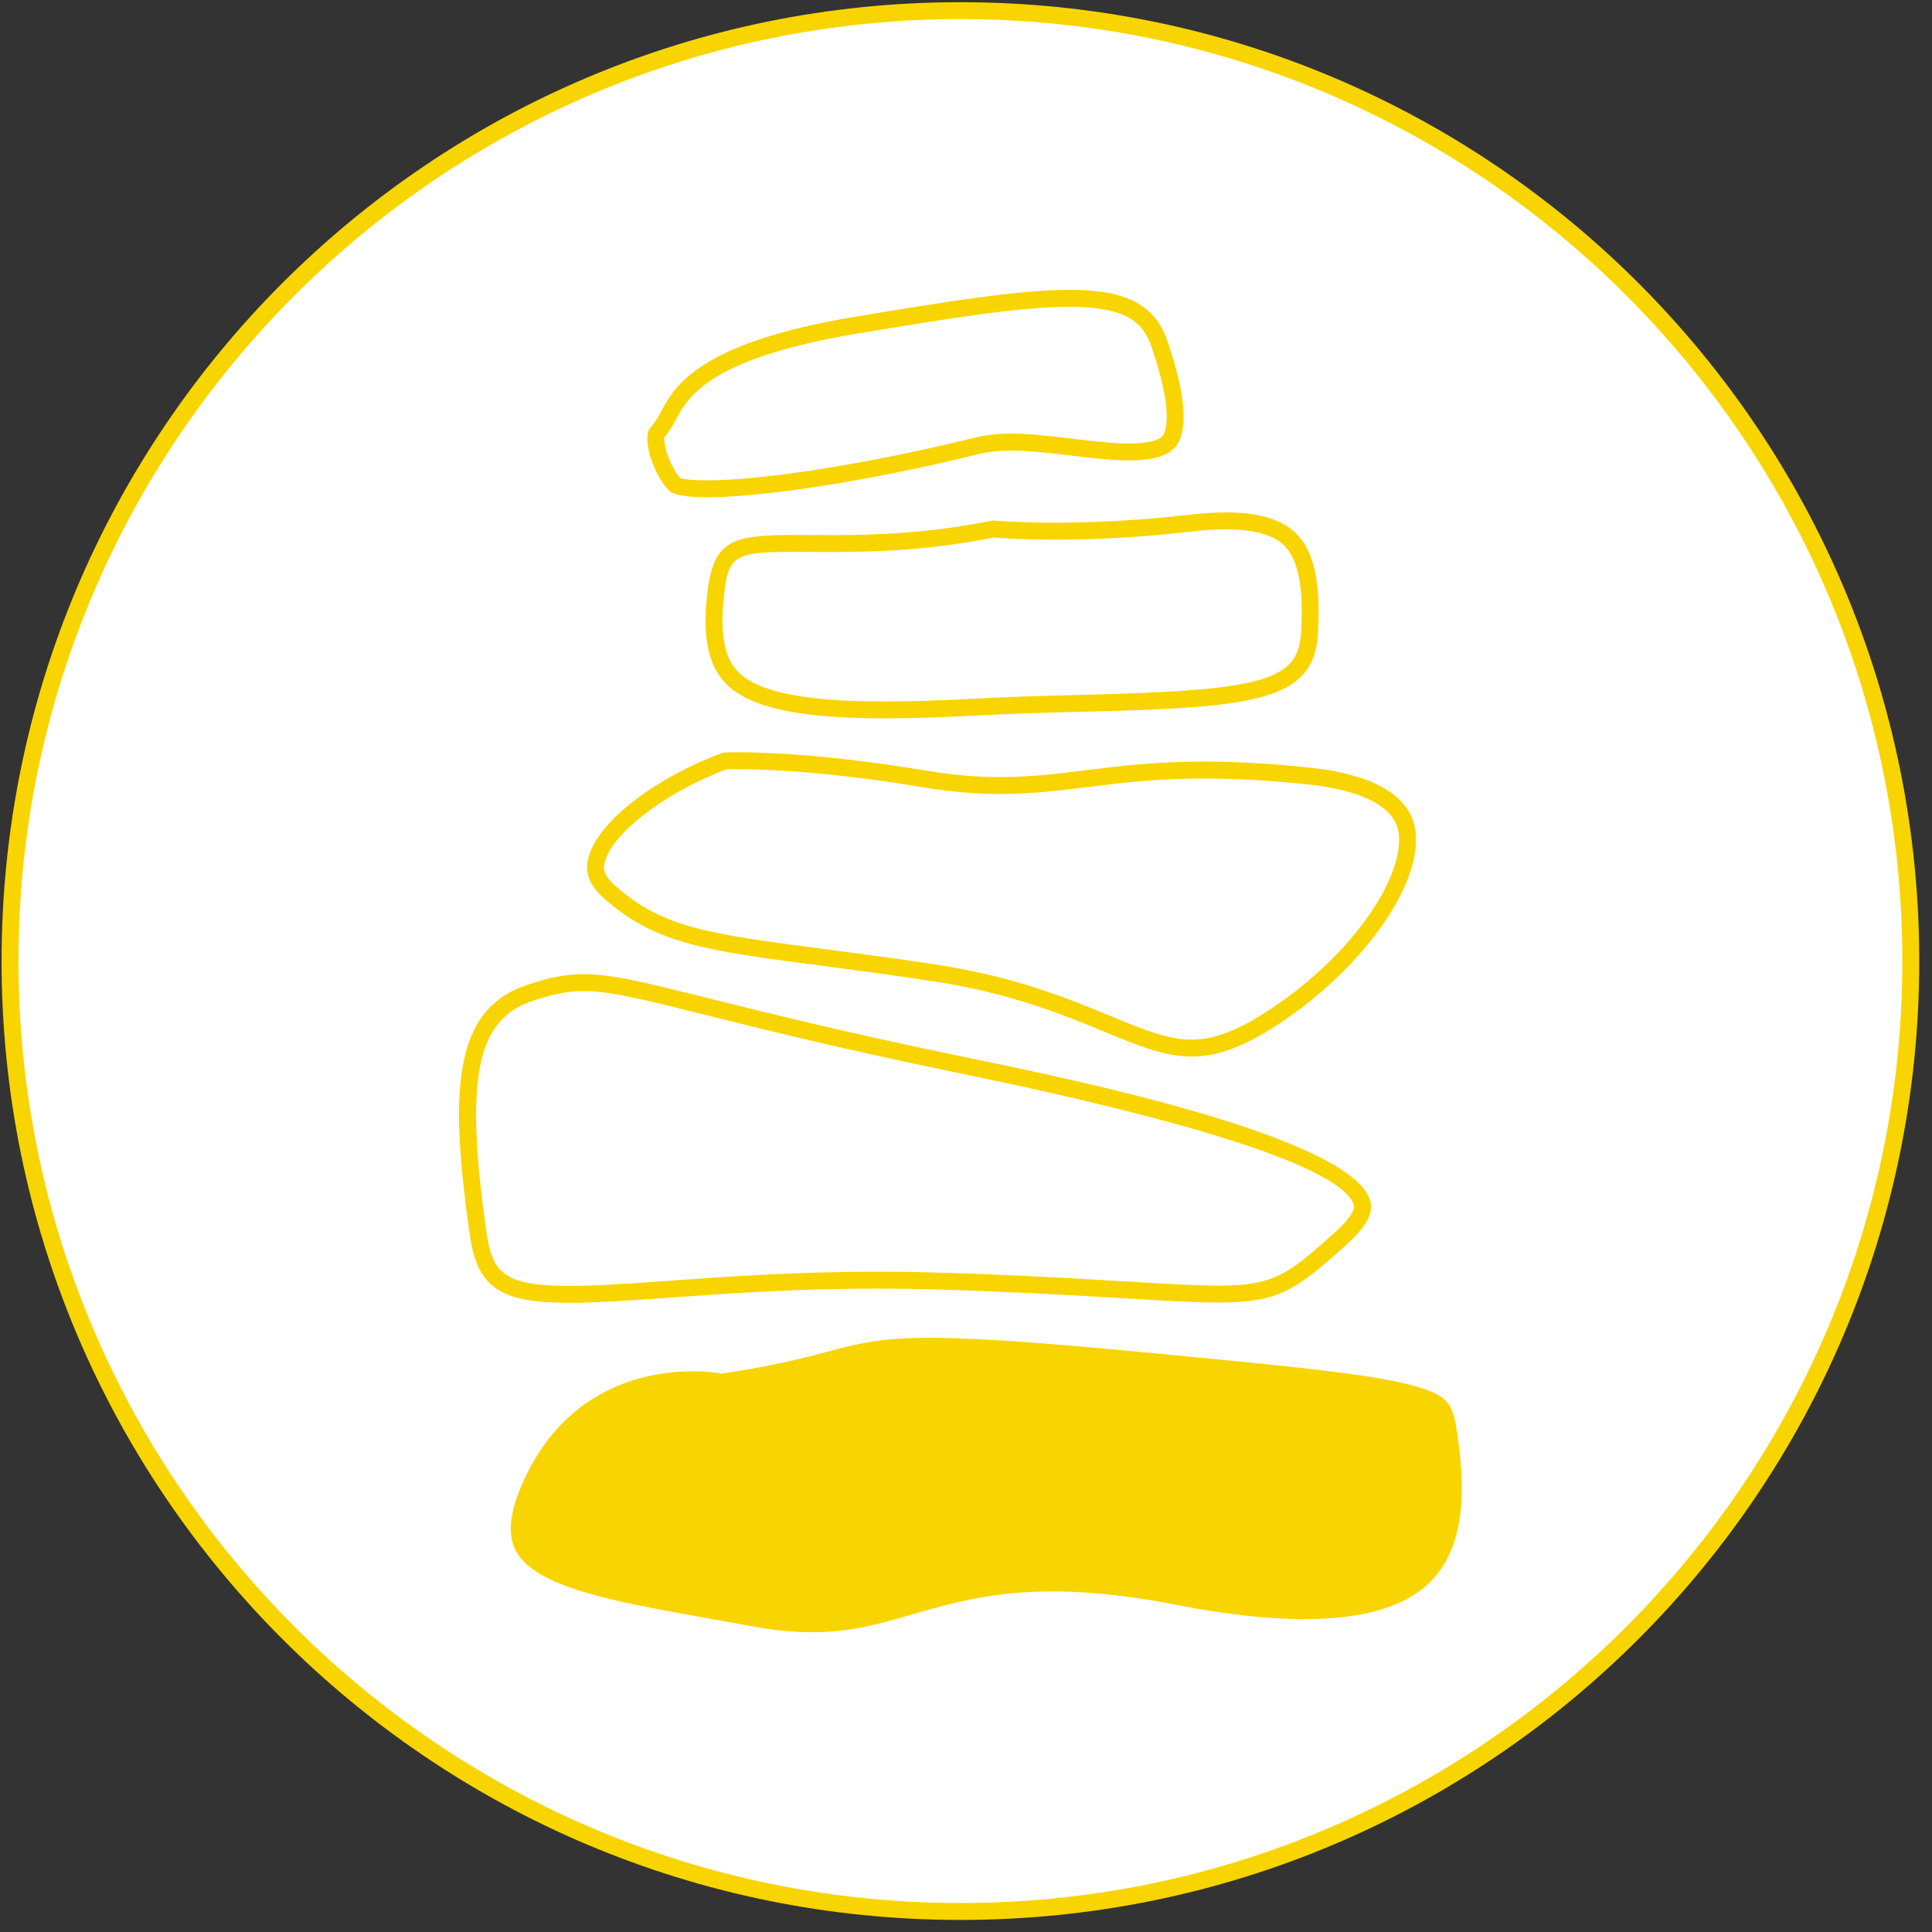
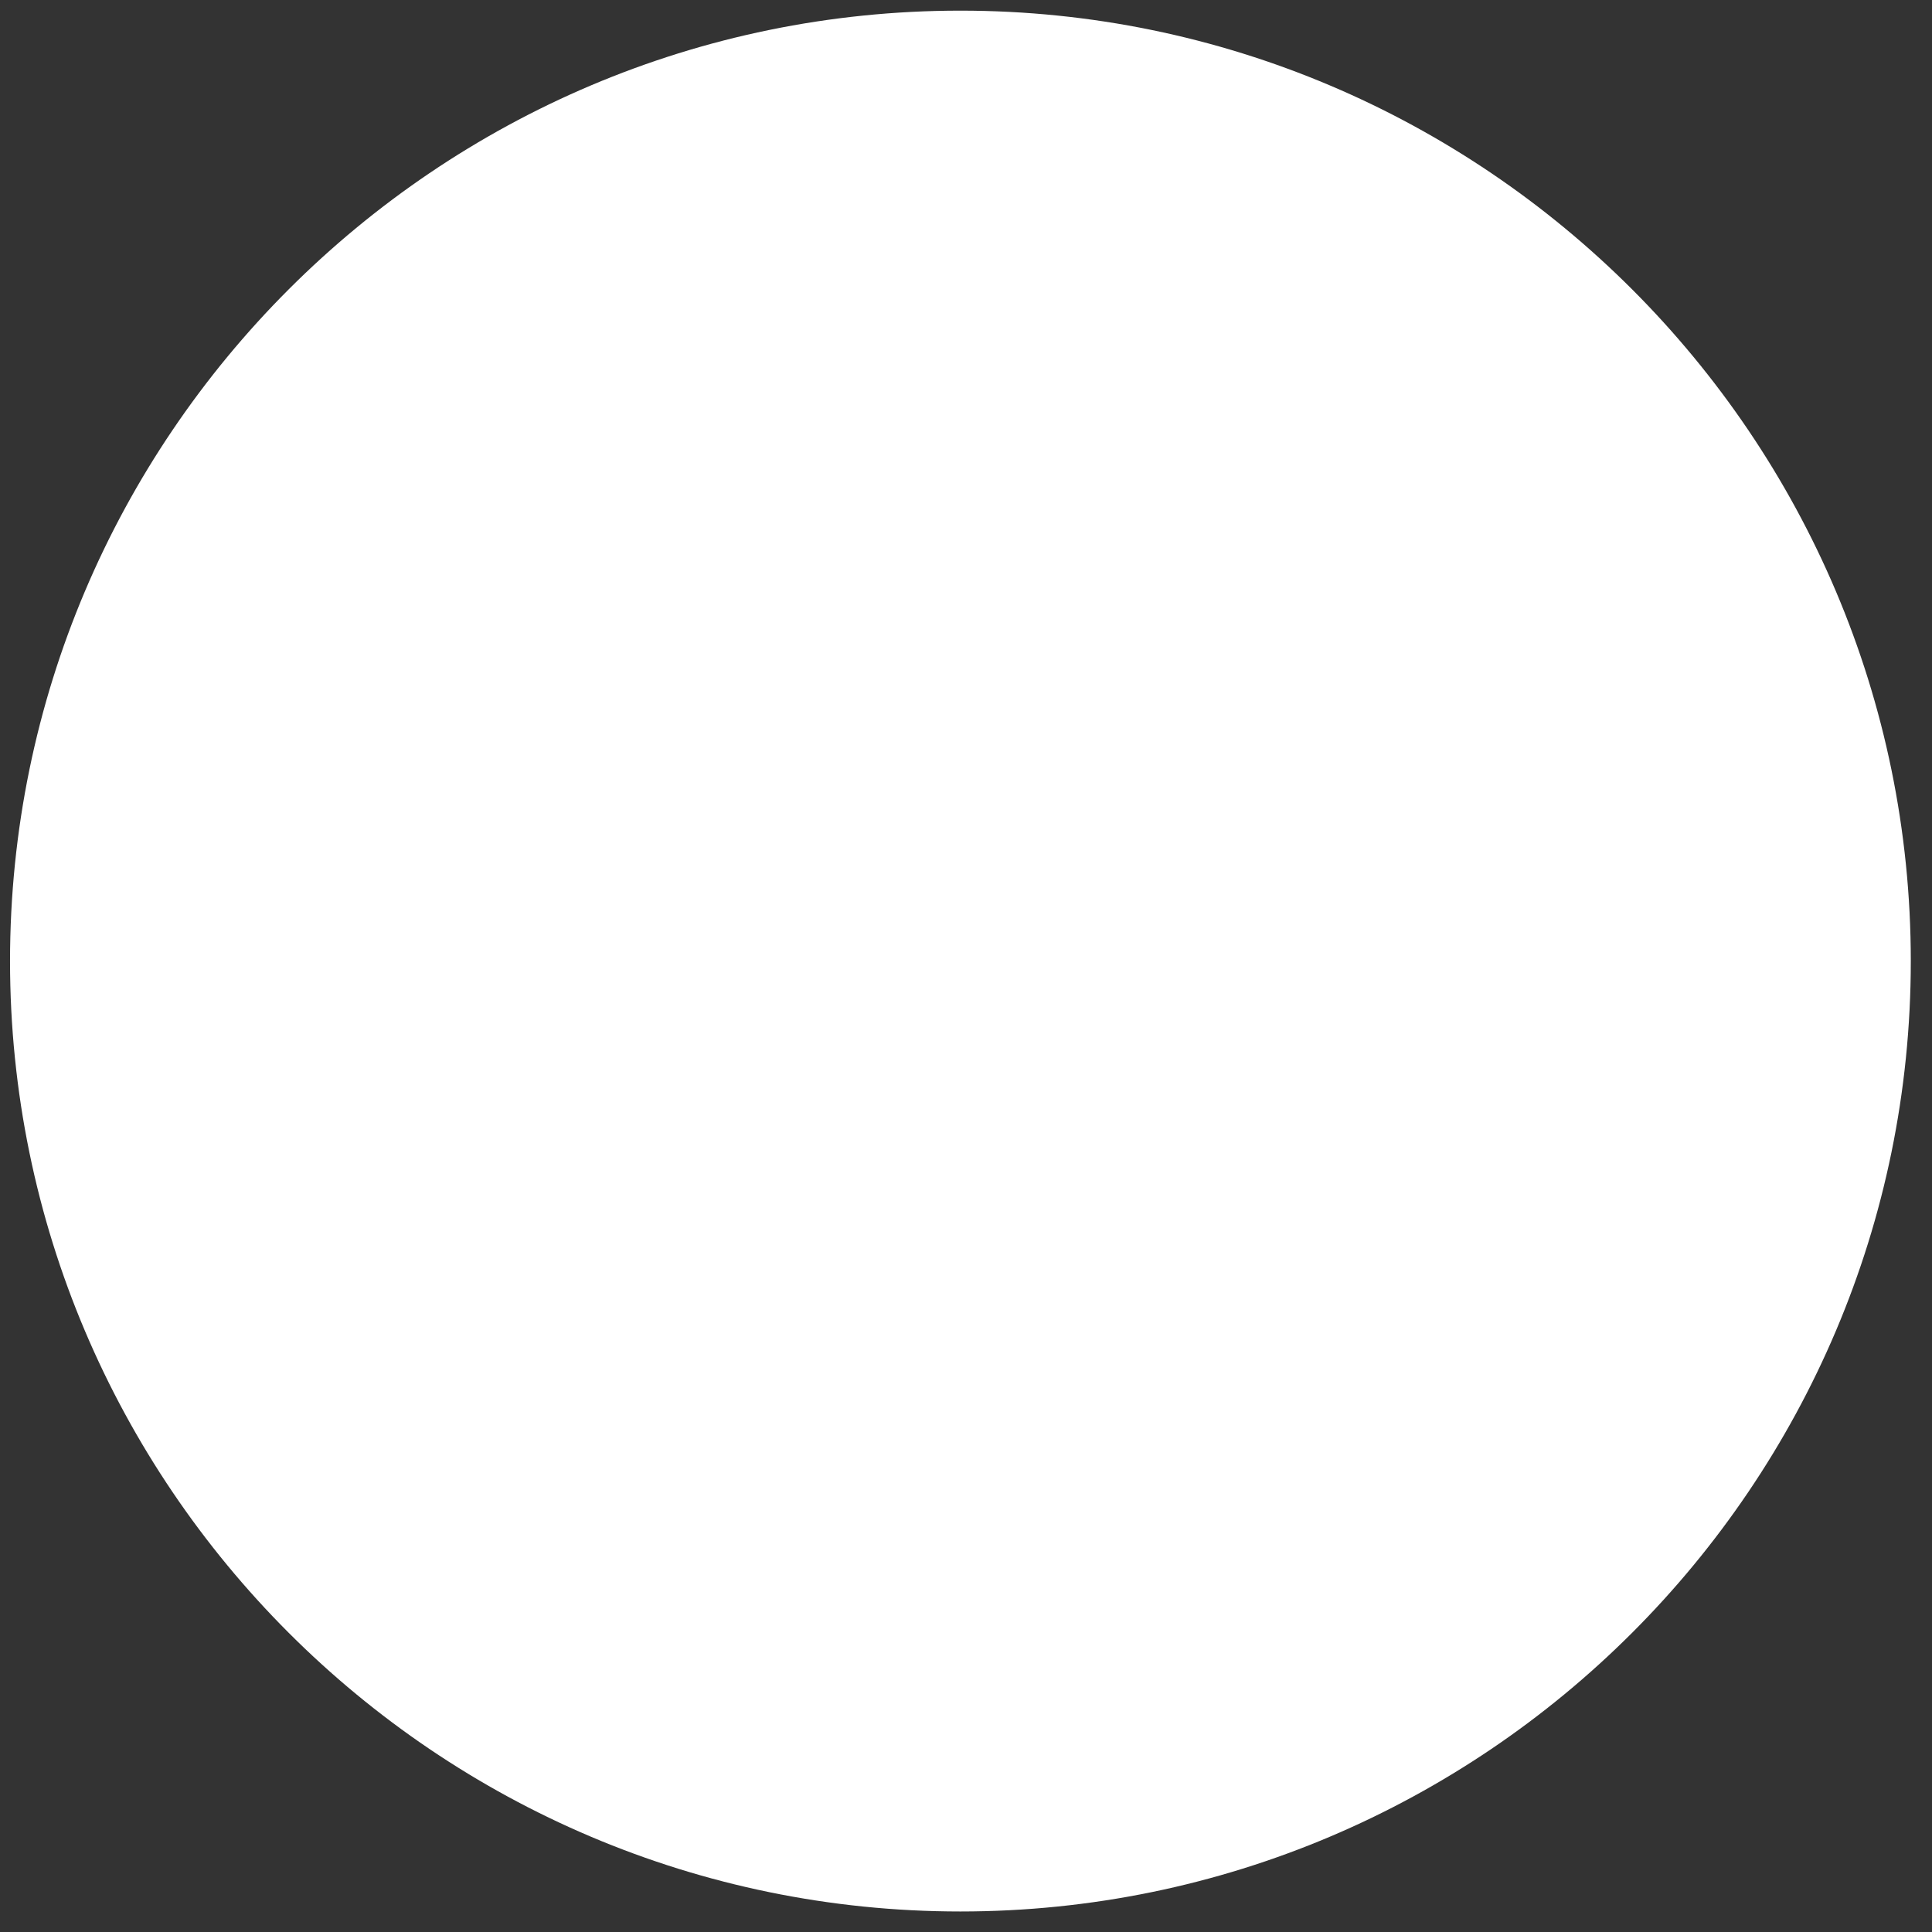
<svg xmlns="http://www.w3.org/2000/svg" xmlns:ns1="http://www.serif.com/" width="100%" height="100%" viewBox="0 0 119 119" version="1.1" xml:space="preserve" style="fill-rule:evenodd;clip-rule:evenodd;stroke-linejoin:round;stroke-miterlimit:2;">
  <rect x="0" y="0" width="119" height="119" fill="#333333" stroke="none" />
  <g id="Livello-1" ns1:id="Livello 1" transform="matrix(4.167,0,0,4.167,-1181.11,-1694.88)">
    <g transform="matrix(1,0,0,1,297.64,406.896)">
      <path d="M0,28.097C-7.746,28.097 -14.048,21.795 -14.048,14.049C-14.048,6.303 -7.746,0 0,0C7.746,0 14.048,6.303 14.048,14.049C14.048,21.795 7.746,28.097 0,28.097" style="fill:white;fill-rule:nonzero;" />
    </g>
    <g transform="matrix(1,0,0,1,297.64,435.118)">
-       <path d="M0,-28.347C7.828,-28.347 14.173,-22.001 14.173,-14.173C14.173,-6.346 7.828,0 0,0C-7.828,0 -14.173,-6.346 -14.173,-14.173C-14.173,-22.001 -7.828,-28.347 0,-28.347ZM0,-28.097C-7.677,-28.097 -13.923,-21.851 -13.923,-14.173C-13.923,-6.496 -7.677,-0.25 0,-0.25C7.678,-0.25 13.923,-6.496 13.923,-14.173C13.923,-21.851 7.678,-28.097 0,-28.097ZM-3.955,-8.11C-3.741,-8.11 -3.599,-8.087 -3.577,-8.084L-3.531,-8.075L-3.484,-8.082C-2.74,-8.195 -2.305,-8.309 -1.955,-8.402C-1.127,-8.621 -0.748,-8.72 2.642,-8.397C5.034,-8.17 6.234,-8.055 6.827,-7.858C7.278,-7.709 7.295,-7.571 7.37,-6.991C7.493,-6.032 7.344,-5.371 6.916,-4.968C6.307,-4.399 5.052,-4.295 3.185,-4.659C1.148,-5.056 0.161,-4.77 -0.709,-4.517C-1.407,-4.315 -2.009,-4.14 -3.09,-4.342C-3.317,-4.384 -3.539,-4.423 -3.755,-4.463C-5.119,-4.706 -6.296,-4.915 -6.577,-5.467C-6.707,-5.725 -6.654,-6.09 -6.413,-6.584C-5.758,-7.924 -4.565,-8.11 -3.955,-8.11ZM-5.571,-13.98C-5.149,-13.98 -4.654,-13.856 -3.702,-13.619C-2.854,-13.407 -1.693,-13.117 0.058,-12.756C1.629,-12.433 5.803,-11.574 6.06,-10.624C6.108,-10.45 5.991,-10.236 5.713,-9.987C4.96,-9.309 4.711,-9.126 3.809,-9.126C3.469,-9.126 3.036,-9.152 2.45,-9.187C1.745,-9.229 0.868,-9.282 -0.321,-9.318C-0.636,-9.328 -0.94,-9.332 -1.231,-9.332C-2.439,-9.332 -3.445,-9.259 -4.284,-9.199C-4.9,-9.154 -5.389,-9.122 -5.779,-9.122C-6.801,-9.122 -7.14,-9.34 -7.252,-10.126C-7.553,-12.237 -7.508,-13.451 -6.406,-13.821C-6.088,-13.927 -5.845,-13.98 -5.571,-13.98ZM-5.571,-13.73C-5.802,-13.73 -6.014,-13.689 -6.326,-13.584C-7.158,-13.304 -7.33,-12.44 -7.005,-10.161C-6.919,-9.559 -6.738,-9.372 -5.78,-9.372C-5.383,-9.372 -4.876,-9.407 -4.302,-9.448C-3.469,-9.508 -2.444,-9.582 -1.231,-9.582C-0.937,-9.582 -0.631,-9.578 -0.313,-9.568C0.877,-9.532 1.755,-9.479 2.46,-9.437C3.052,-9.402 3.476,-9.376 3.809,-9.376C4.63,-9.376 4.83,-9.528 5.546,-10.172C5.786,-10.388 5.829,-10.519 5.819,-10.558C5.72,-10.923 4.631,-11.559 0.008,-12.511C-1.75,-12.873 -2.913,-13.164 -3.762,-13.376C-4.707,-13.612 -5.18,-13.73 -5.571,-13.73ZM-3.306,-17.26C-2.896,-17.26 -1.943,-17.228 -0.51,-16.989C-0.089,-16.919 0.267,-16.893 0.594,-16.893C1.039,-16.893 1.429,-16.942 1.854,-16.994C2.345,-17.056 2.877,-17.122 3.599,-17.122C4.046,-17.122 4.565,-17.097 5.192,-17.03C5.807,-16.963 6.571,-16.761 6.711,-16.178C6.896,-15.403 5.988,-14.079 4.685,-13.23C4.168,-12.893 3.785,-12.762 3.419,-12.762C3.017,-12.762 2.636,-12.919 2.123,-13.131C1.502,-13.387 0.728,-13.705 -0.423,-13.878C-1.047,-13.973 -1.58,-14.042 -2.051,-14.105C-3.787,-14.332 -4.506,-14.426 -5.274,-15.106C-5.536,-15.337 -5.532,-15.535 -5.507,-15.664C-5.389,-16.26 -4.4,-16.936 -3.498,-17.257C-3.461,-17.259 -3.397,-17.26 -3.306,-17.26ZM-3.306,-17.01C-3.367,-17.01 -3.415,-17.01 -3.451,-17.009C-4.351,-16.679 -5.176,-16.046 -5.262,-15.615C-5.272,-15.56 -5.293,-15.456 -5.108,-15.292C-4.398,-14.664 -3.75,-14.579 -2.018,-14.352C-1.538,-14.289 -1.007,-14.219 -0.386,-14.126C0.796,-13.948 1.585,-13.623 2.217,-13.362C2.711,-13.158 3.067,-13.012 3.419,-13.012C3.747,-13.012 4.095,-13.144 4.548,-13.44C5.874,-14.304 6.61,-15.523 6.467,-16.12C6.356,-16.584 5.604,-16.734 5.166,-16.781C4.593,-16.843 4.082,-16.872 3.599,-16.872C2.893,-16.872 2.381,-16.809 1.886,-16.746C1.459,-16.694 1.055,-16.643 0.594,-16.643C0.226,-16.643 -0.148,-16.675 -0.551,-16.742C-1.95,-16.976 -2.878,-17.01 -3.306,-17.01ZM3.923,-20.805C4.402,-20.805 4.739,-20.706 4.95,-20.506C5.229,-20.24 5.334,-19.758 5.283,-18.991C5.218,-18.031 4.362,-17.923 1.931,-17.862C1.42,-17.849 0.84,-17.835 0.224,-17.803C-0.259,-17.777 -0.707,-17.761 -1.115,-17.761C-2.266,-17.761 -3.095,-17.888 -3.472,-18.28C-3.717,-18.535 -3.806,-18.929 -3.751,-19.521C-3.67,-20.406 -3.395,-20.472 -2.43,-20.472C-2.35,-20.472 -2.265,-20.472 -2.176,-20.471C-2.087,-20.471 -1.994,-20.47 -1.898,-20.47C-1.274,-20.47 -0.475,-20.493 0.478,-20.686C0.593,-20.677 0.913,-20.653 1.397,-20.653C1.901,-20.653 2.583,-20.679 3.397,-20.772C3.588,-20.794 3.763,-20.805 3.923,-20.805ZM3.923,-20.555C3.772,-20.555 3.606,-20.545 3.425,-20.524C2.728,-20.443 2.045,-20.403 1.397,-20.403C0.948,-20.403 0.634,-20.423 0.492,-20.434C-0.452,-20.246 -1.245,-20.22 -1.898,-20.22L-2.177,-20.221L-2.43,-20.222C-3.37,-20.222 -3.44,-20.175 -3.502,-19.498C-3.55,-18.984 -3.483,-18.652 -3.291,-18.453C-2.91,-18.057 -1.867,-18.011 -1.115,-18.011C-0.745,-18.011 -0.311,-18.024 0.211,-18.052C0.829,-18.085 1.411,-18.099 1.925,-18.112C4.465,-18.176 4.987,-18.326 5.033,-19.007C5.079,-19.686 4.995,-20.117 4.777,-20.325C4.617,-20.478 4.329,-20.555 3.923,-20.555ZM1.609,-24.095C2.432,-24.095 2.871,-23.887 3.057,-23.345C3.402,-22.348 3.315,-21.943 3.182,-21.778C3.057,-21.623 2.799,-21.574 2.492,-21.574C2.224,-21.574 1.92,-21.611 1.633,-21.646C1.324,-21.682 1.025,-21.719 0.752,-21.719C0.58,-21.719 0.42,-21.704 0.272,-21.668C-1.326,-21.272 -2.917,-21.029 -3.745,-21.029C-4.03,-21.029 -4.224,-21.058 -4.297,-21.119C-4.444,-21.251 -4.616,-21.601 -4.627,-21.87C-4.631,-21.97 -4.611,-22.028 -4.59,-22.049L-4.59,-22.05C-4.516,-22.129 -4.466,-22.22 -4.413,-22.318C-4.224,-22.665 -3.872,-23.312 -1.565,-23.696C-0.145,-23.933 0.882,-24.095 1.609,-24.095ZM1.609,-23.845C0.901,-23.845 -0.137,-23.681 -1.524,-23.449C-3.711,-23.085 -4.025,-22.508 -4.193,-22.199C-4.245,-22.103 -4.298,-22.006 -4.377,-21.913L-4.377,-21.88C-4.369,-21.673 -4.223,-21.39 -4.131,-21.306C-4.132,-21.307 -4.132,-21.307 -4.13,-21.307C-4.117,-21.307 -4.018,-21.279 -3.745,-21.279C-2.904,-21.279 -1.314,-21.533 0.212,-21.91C0.369,-21.949 0.546,-21.969 0.752,-21.969C1.04,-21.969 1.342,-21.932 1.663,-21.894C1.947,-21.86 2.24,-21.824 2.492,-21.824C2.859,-21.824 2.962,-21.902 2.988,-21.935C3.022,-21.977 3.174,-22.24 2.821,-23.264C2.701,-23.613 2.449,-23.845 1.609,-23.845Z" style="fill:rgb(248,213,0);" />
-     </g>
+       </g>
  </g>
</svg>